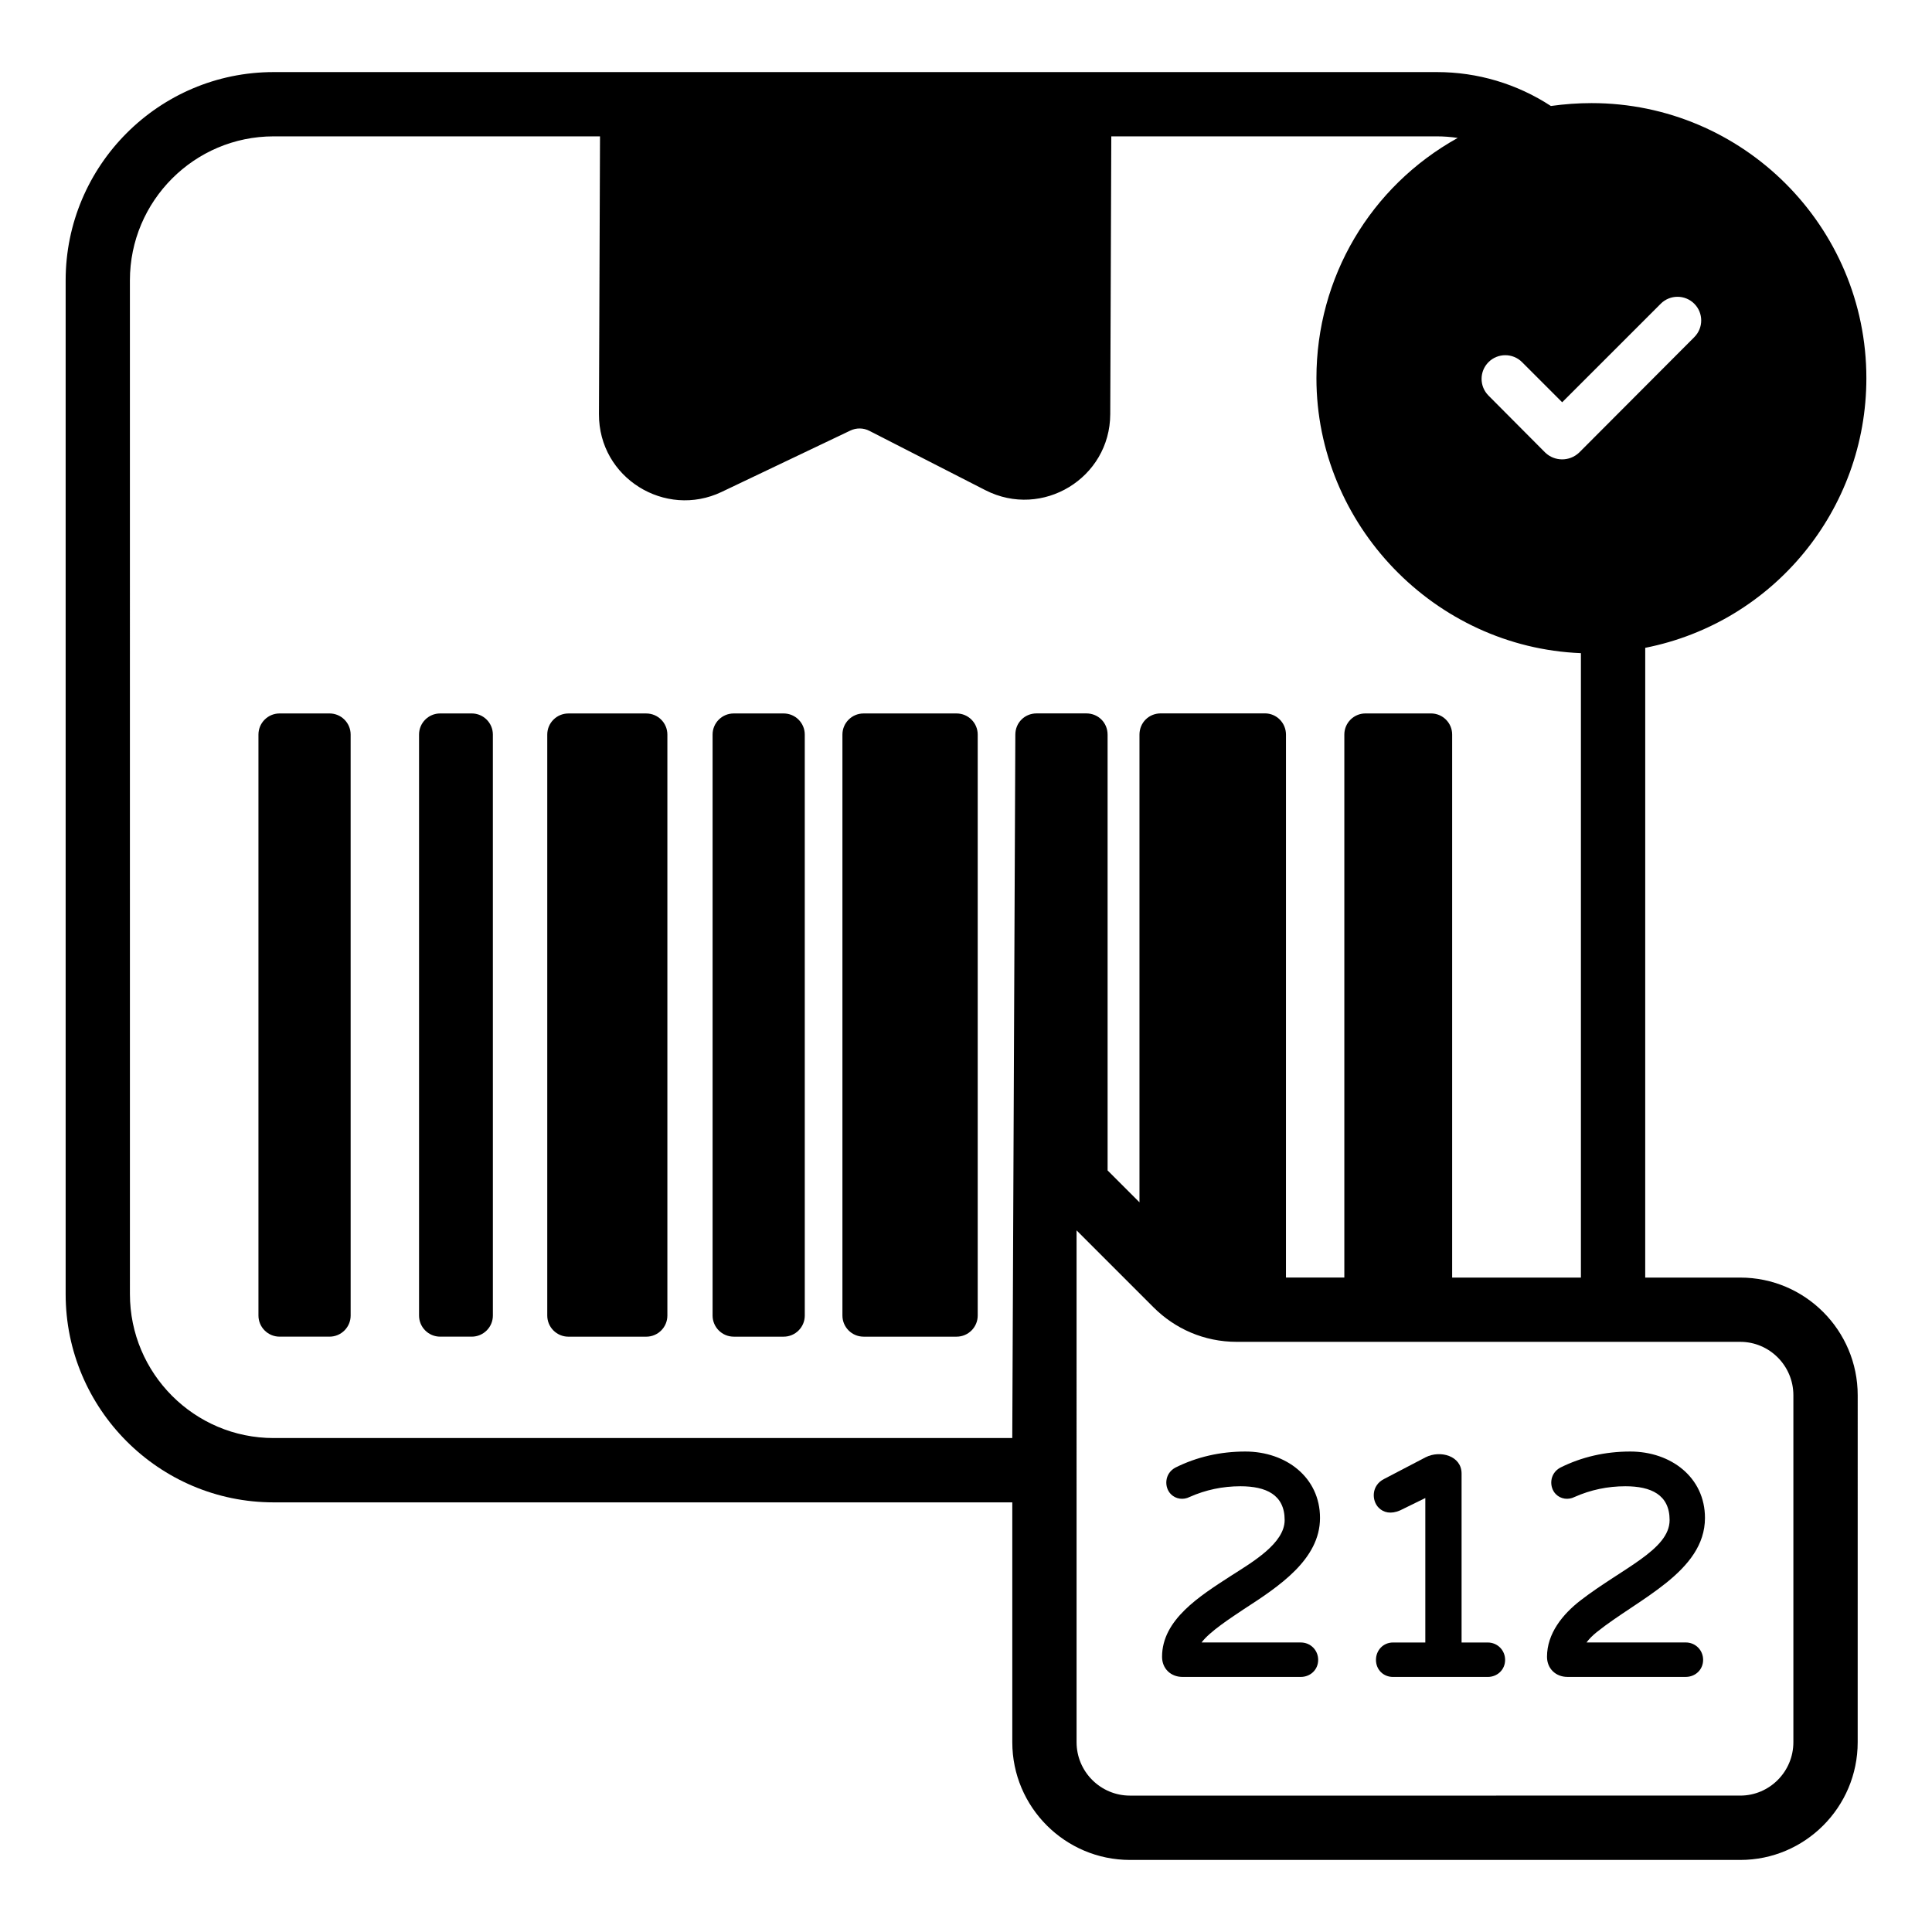
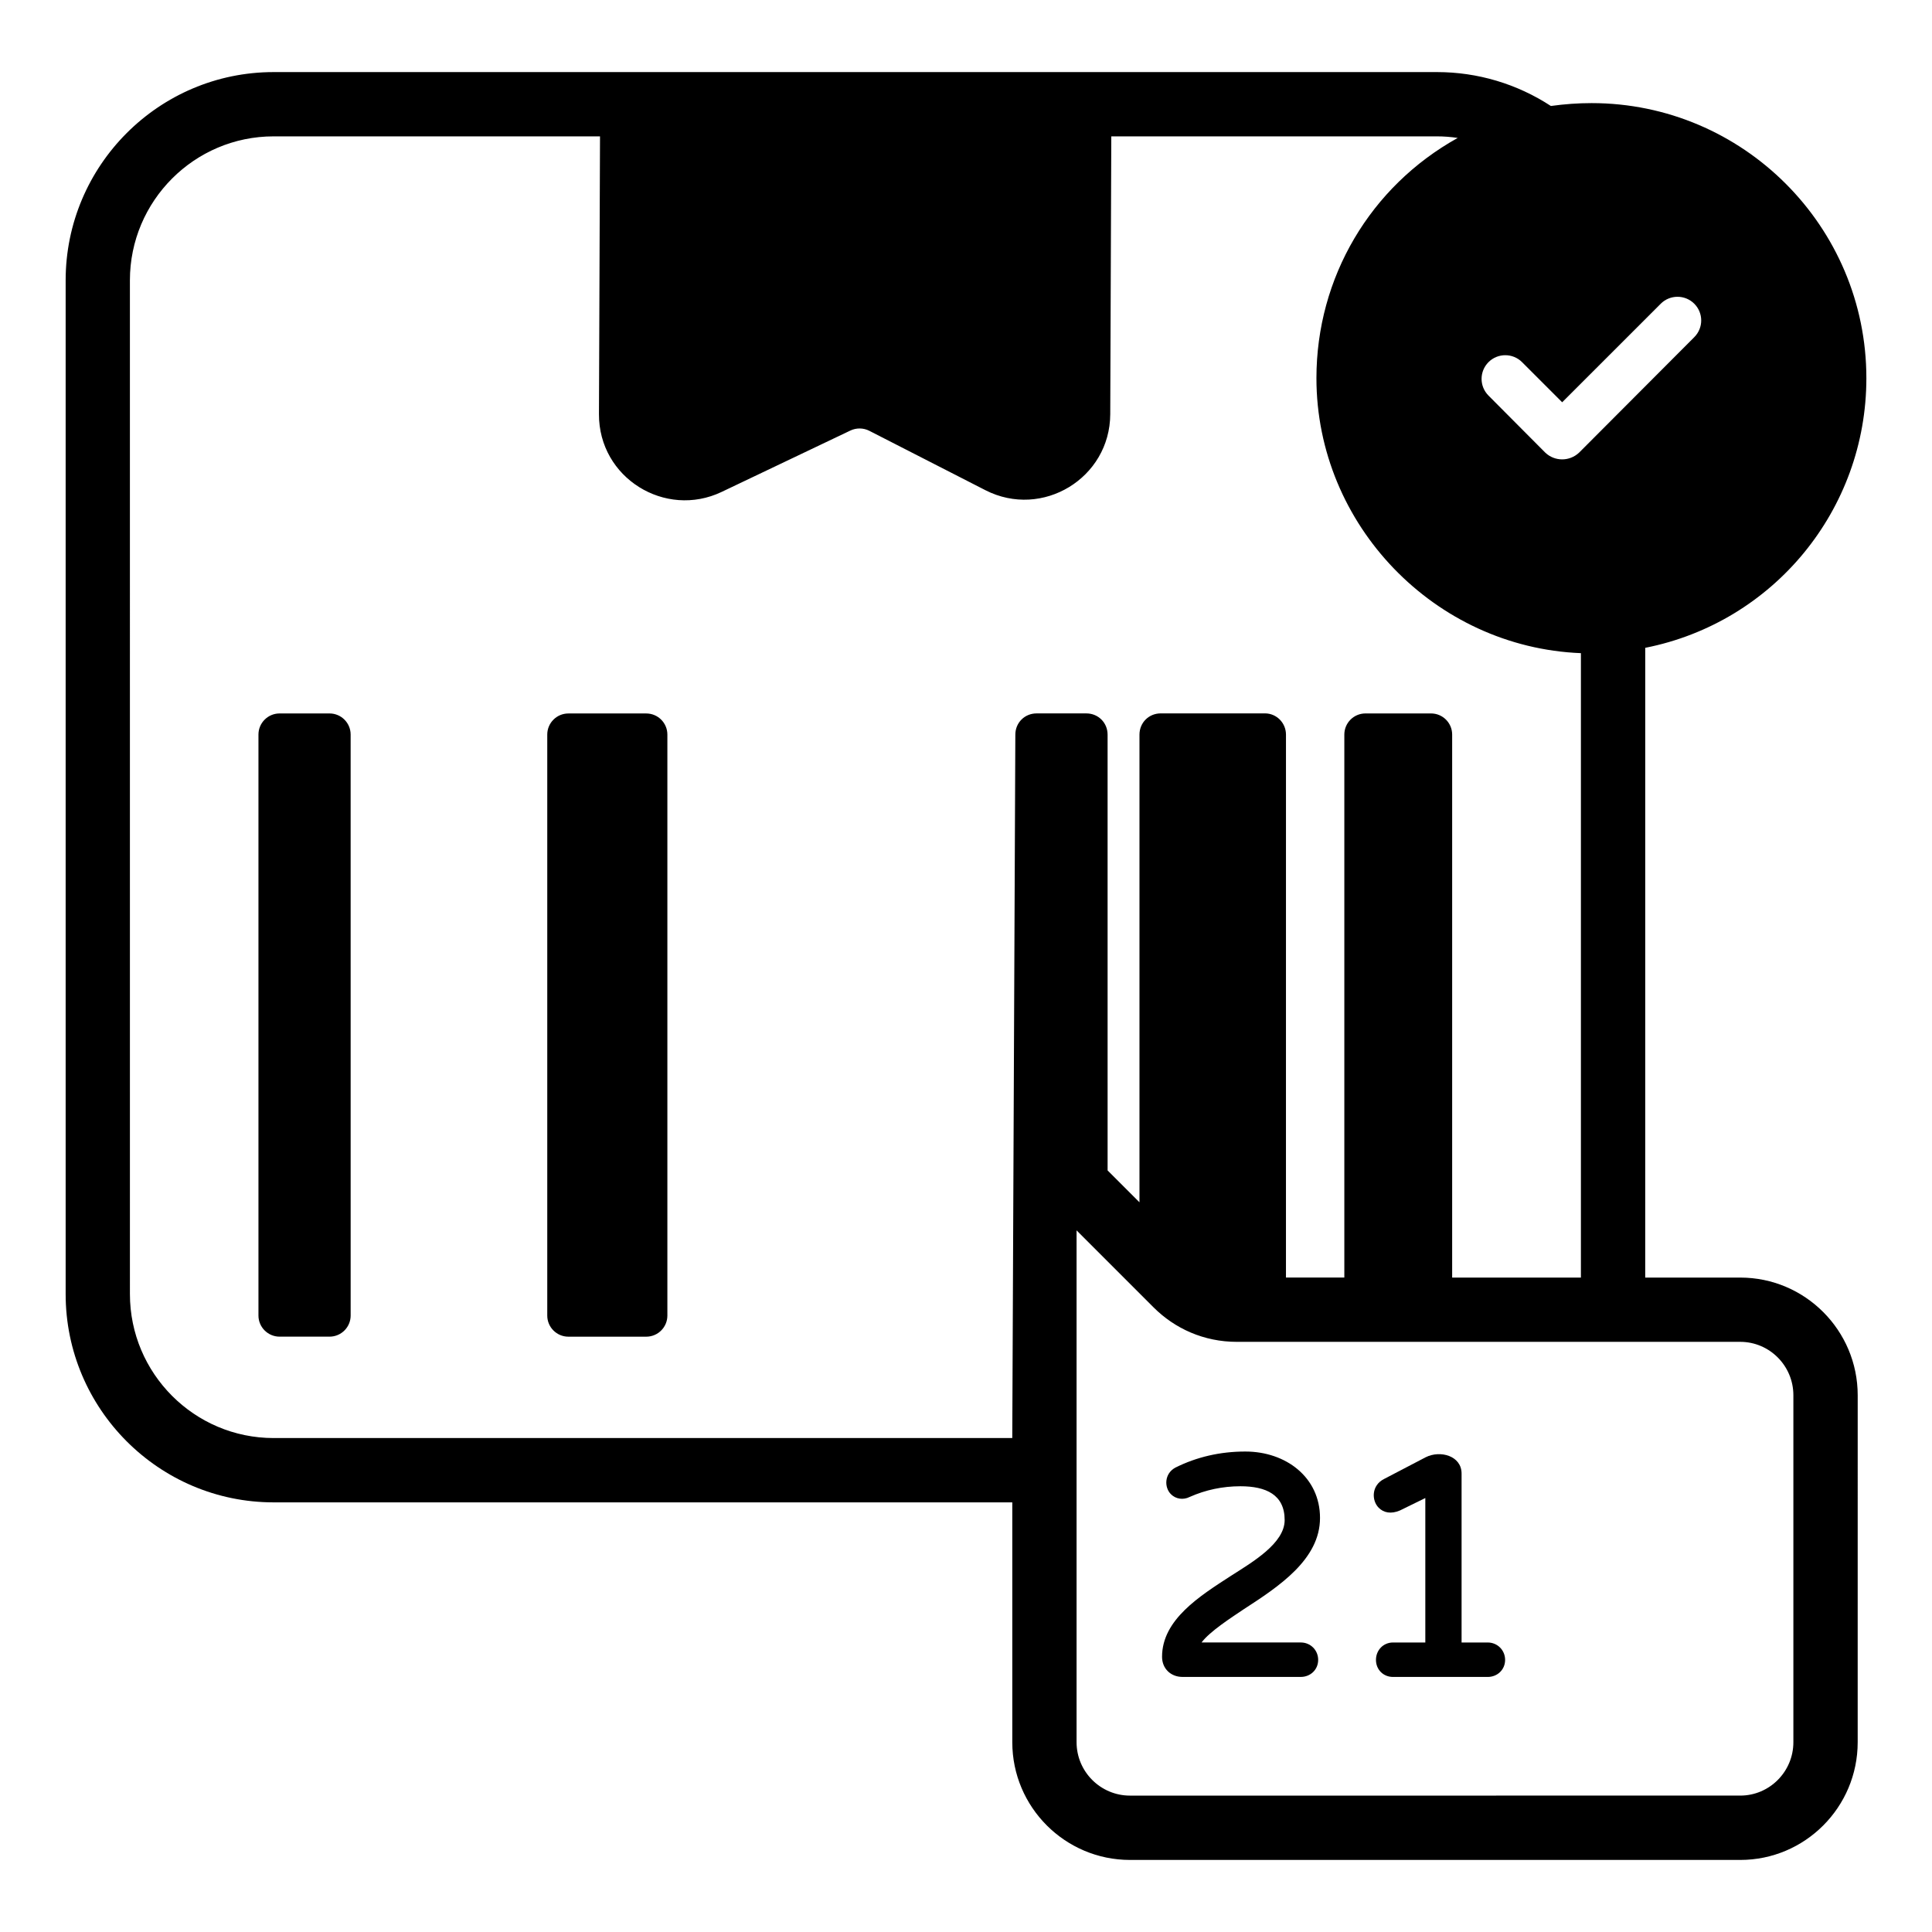
<svg xmlns="http://www.w3.org/2000/svg" fill="#000000" width="800px" height="800px" version="1.1" viewBox="144 144 512 512">
  <g>
    <path d="m231.33 333.07h-13.238c-3.086 0-5.598 2.508-5.598 5.594v153.97c0 3.082 2.512 5.594 5.598 5.594h13.242c3.086 0 5.594-2.512 5.594-5.594l-0.004-153.97c0-3.086-2.508-5.594-5.594-5.594z" />
-     <path d="m338.44 498.23h13.242c3.086 0 5.594-2.512 5.594-5.594l-0.004-153.97c0-3.086-2.508-5.594-5.594-5.594h-13.242c-3.086 0-5.594 2.508-5.594 5.594v153.97c0.004 3.078 2.512 5.59 5.598 5.59z" />
    <path d="m289.03 338.67v153.97c0 3.082 2.508 5.594 5.594 5.594h20.645c3.086 0 5.594-2.512 5.594-5.594v-153.97c0-3.086-2.508-5.594-5.594-5.594h-20.645c-3.086 0-5.594 2.508-5.594 5.594z" />
-     <path d="m372.85 498.23h24.656c3.086 0 5.598-2.512 5.598-5.594v-153.97c0-3.086-2.512-5.594-5.598-5.594h-24.656c-3.086 0-5.598 2.508-5.598 5.594v153.97c0 3.078 2.512 5.59 5.598 5.59z" />
-     <path d="m269.02 333.07h-8.375c-3.086 0-5.594 2.508-5.594 5.594v153.97c0 3.082 2.508 5.594 5.594 5.594h8.375c3.086 0 5.598-2.512 5.598-5.594l-0.004-153.97c0-3.086-2.508-5.594-5.594-5.594z" />
    <path d="m605.19 482.57h-25.191l0.004-166.89c34.016-6.719 58.605-36.617 58.605-71.453 0-40.199-32.672-72.902-72.832-72.902-3.527 0-7.152 0.258-10.777 0.762-9.012-5.883-19.441-8.984-30.191-8.984h-308.29c-30.395 0-55.121 24.758-55.121 55.195v268.65c0 30.434 24.727 55.195 55.121 55.195h195.75v63.57c0 17.203 13.992 31.191 31.191 31.191h161.73c17.16 0 31.117-13.988 31.117-31.191l0.004-91.949c0-17.203-13.961-31.191-31.121-31.191zm-269.94-208.21 34.105-16.258c1.582-0.758 3.465-0.738 5.035 0.074l30.75 15.73c15.086 7.707 33.027-3.191 33.086-20.152l0.277-73.617h86.297c1.836 0 3.684 0.141 5.508 0.418-23.176 12.879-37.441 36.996-37.441 63.668 0 38.863 31.34 71.328 70.09 72.871v165.48h-34.121v-143.91c0-3.086-2.508-5.594-5.594-5.594h-17.391c-3.082 0-5.59 2.508-5.59 5.594v143.9h-15.469l0.004-143.88c0-3.106-2.492-5.629-5.559-5.629h-27.633c-3.16 0-5.633 2.473-5.633 5.629v123.94l-8.445-8.445-0.004-115.49c0-3.16-2.473-5.629-5.629-5.629h-13.191c-3.16 0-5.629 2.473-5.629 5.629-0.133 30.676-0.68 155.73-0.812 186.41h-195.75c-20.996 0-38.082-17.113-38.082-38.156l-0.004-268.65c0-21.035 17.086-38.156 38.082-38.156h86.5l-0.277 73.617c-0.07 16.898 17.559 27.742 32.516 20.609zm94.051 195.7 20.402 20.402c5.633 5.633 13.34 9.141 22.051 9.141h133.43c7.762 0 14.078 6.348 14.078 14.152v91.945c0 7.805-6.316 14.152-14.078 14.152l-161.73 0.004c-7.805 0-14.152-6.348-14.152-14.152zm163.69-236.7-30.5 30.578c-2.551 2.414-6.484 2.383-8.969 0.023l-15.047-15.121c-2.457-2.457-2.457-6.41 0-8.875 2.453-2.441 6.434-2.441 8.879 0l10.641 10.641 26.125-26.121c2.445-2.445 6.43-2.445 8.875 0 2.43 2.426 2.484 6.387-0.004 8.875z" />
    <path d="m470.25 561.59c-8.312 5.383-18.293 11.621-18.293 21.48 0 3.152 2.336 5.332 5.414 5.332h31.355c2.5 0 4.602-1.871 4.602-4.523 0-2.582-2.039-4.606-4.602-4.606h-26.301c2.164-2.906 7.777-6.523 11.227-8.84 9.211-5.969 20.164-13.145 20.164-24.164 0-10.746-9.004-17.598-19.793-17.598-6.644 0-12.879 1.43-18.562 4.273-2.918 1.594-2.969 5.231-1.148 7.043 1.27 1.27 3.238 1.594 4.969 0.715 4.231-1.879 8.75-2.828 13.441-2.828 6.766 0 11.723 2.223 11.723 8.961 0 6.172-8.543 11.141-14.195 14.754z" />
    <path d="m515.04 544.27 6.684-3.277v38.285h-8.555c-2.617 0-4.523 2.074-4.523 4.606 0 2.586 1.949 4.523 4.523 4.523h25.094c2.531 0 4.606-1.898 4.606-4.523 0-2.555-2.016-4.606-4.606-4.606h-6.93v-44.777c0-4.684-5.621-6.266-9.504-4.32l-11.027 5.758c-3.383 1.691-3.356 5.699-1.43 7.633 1.285 1.277 3.191 1.766 5.668 0.699z" />
-     <path d="m562.9 568.09c-4.836 3.727-8.926 8.84-8.926 14.977 0 3.152 2.336 5.332 5.414 5.332h31.355c2.5 0 4.602-1.871 4.602-4.523 0-2.582-2.039-4.606-4.602-4.606h-26.301c0.695-0.934 1.613-1.863 2.75-2.773h0.004c10.93-8.777 28.637-15.973 28.637-30.227 0-10.746-9.004-17.598-19.793-17.598-6.644 0-12.879 1.43-18.562 4.273-2.918 1.594-2.969 5.231-1.148 7.043 1.266 1.27 3.238 1.594 4.969 0.715 4.231-1.879 8.75-2.828 13.441-2.828 6.766 0 11.723 2.223 11.723 8.961 0.004 7.867-12.484 12.727-23.562 21.254z" />
  </g>
</svg>